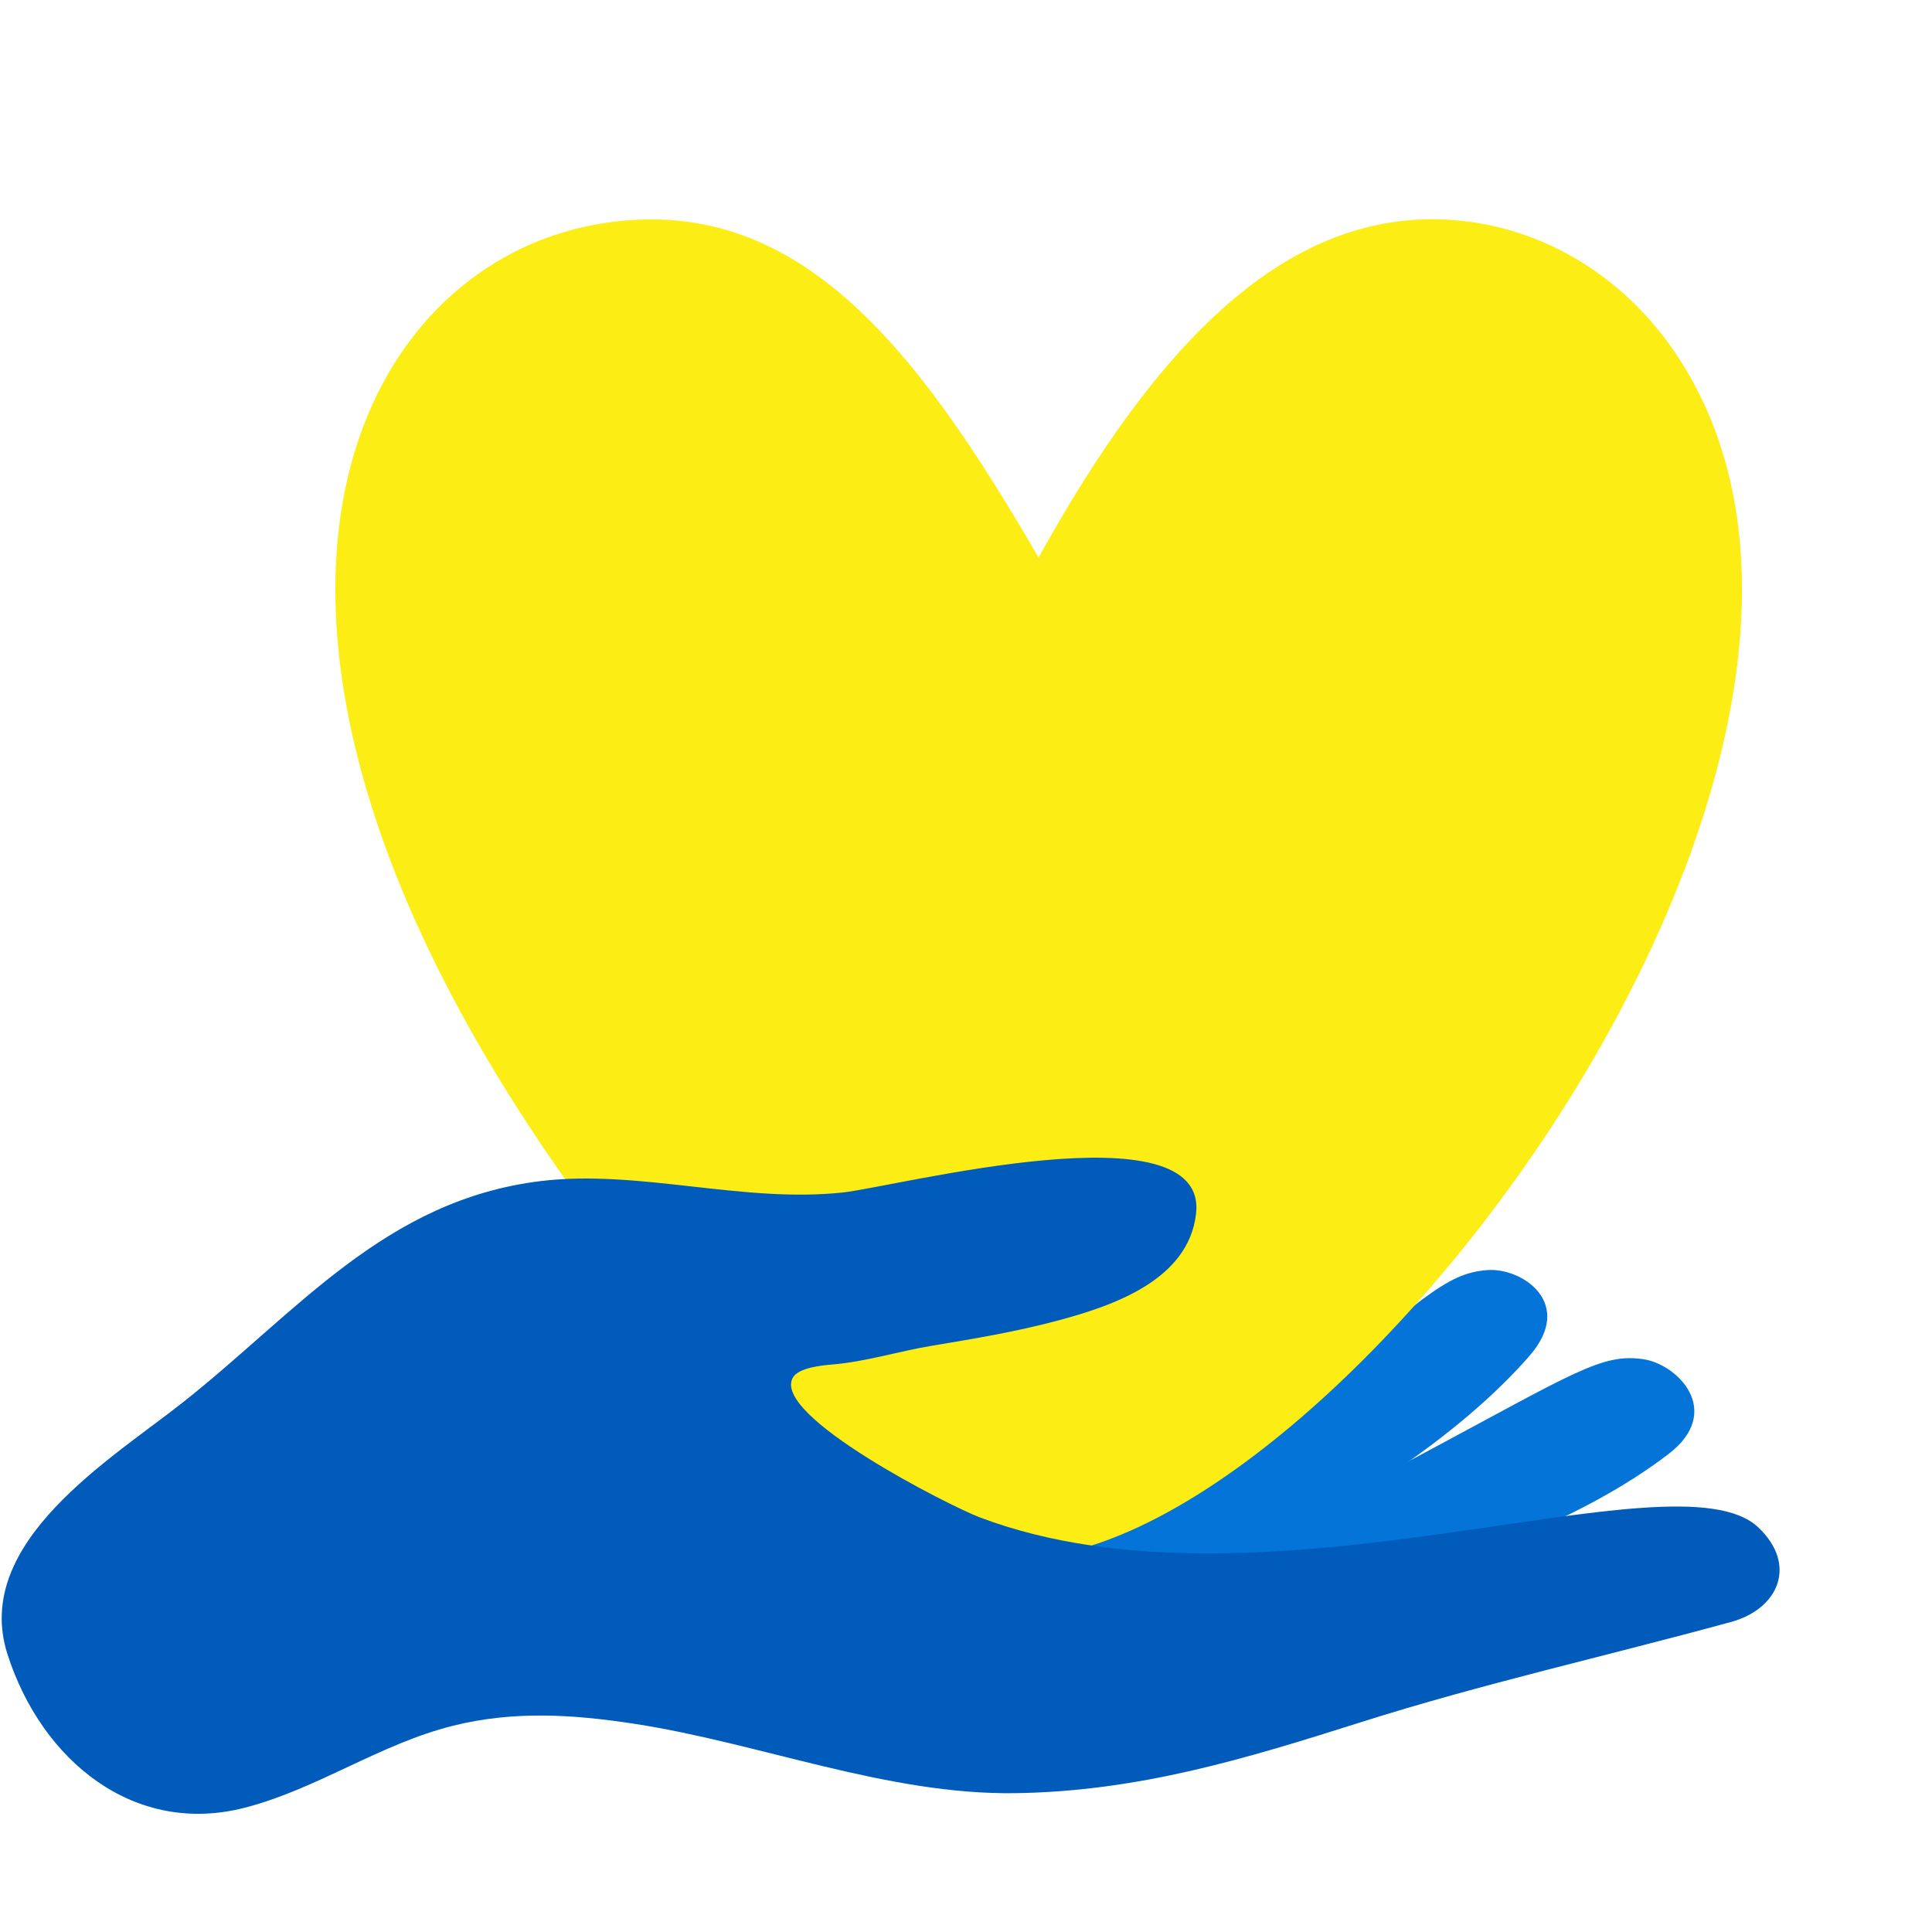
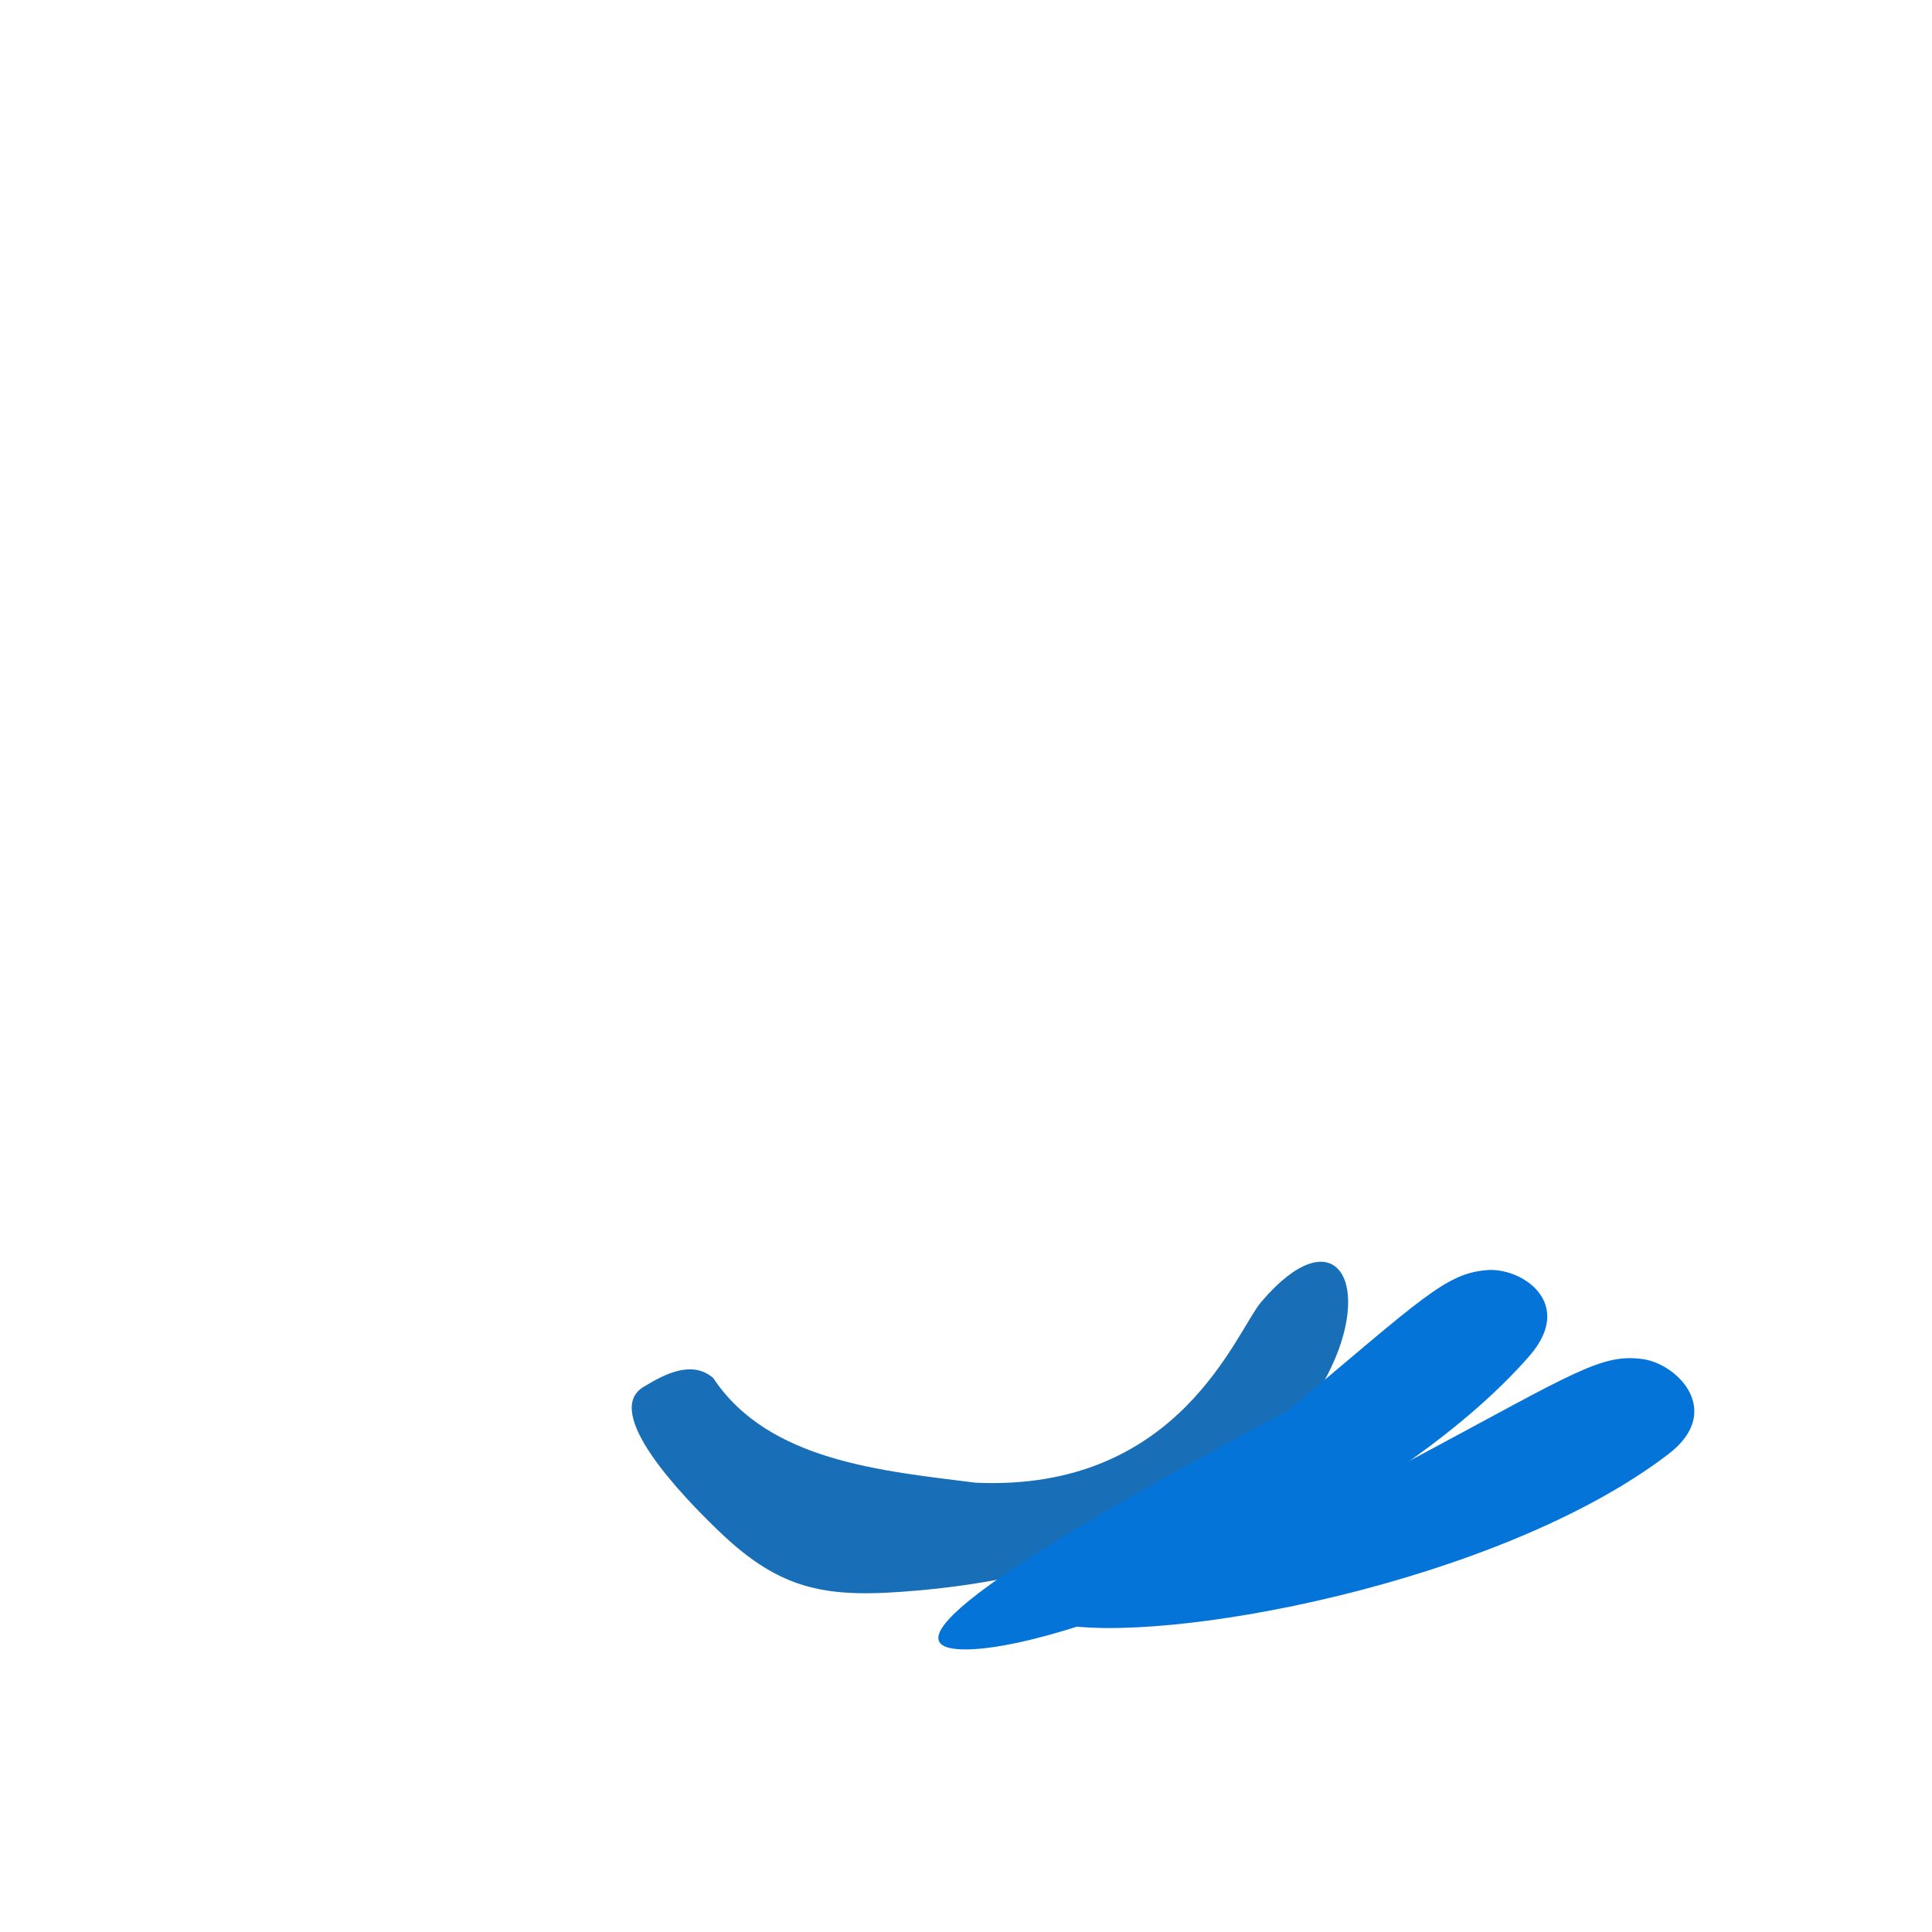
<svg xmlns="http://www.w3.org/2000/svg" width="1080" zoomAndPan="magnify" viewBox="0 0 810 810" height="1080" preserveAspectRatio="xMidYMid meet" version="1.0">
  <defs>
    <clipPath id="f7d6f4aa8e">
-       <path d="M 0.715 485.215 L 746.094 485.215 L 746.094 760.441 L 0.715 760.441 Z M 0.715 485.215 " clip-rule="nonzero" />
-     </clipPath>
+       </clipPath>
  </defs>
-   <rect x="-81" width="972" fill="#ffffff" y="-81" height="972" fill-opacity="1" />
  <rect x="-81" width="972" fill="#ffffff" y="-81" height="972" fill-opacity="1" />
  <path fill="#186fb8" d="M 528.891 545.699 C 517.934 558.516 494.613 625.496 409.031 621.629 C 370.137 616.703 322.102 612.691 298.992 577.688 C 290.059 570.145 278.785 575.988 269.75 581.5 C 252.238 592.184 286.242 627.363 300.988 641.543 C 327.934 667.648 347.312 670.148 384.91 666.812 C 595.227 648.168 588.895 475.5 528.891 545.699 " fill-opacity="1" fill-rule="nonzero" />
  <path fill="#0574d8" d="M 442.438 680.672 C 486.945 690.082 628.473 663.996 699.5 609.633 C 722.883 591.734 703.375 571.926 688.926 569.836 C 671.535 567.324 660.266 575.348 594.969 610.309 C 500.621 660.82 486.246 630.242 431.848 654.438 C 418.617 660.328 419.156 675.758 442.438 680.672 " fill-opacity="1" fill-rule="nonzero" />
-   <path fill="#0574d8" d="M 405.215 691.523 C 450.281 691.094 582.656 635.633 641.207 568.492 C 660.5 546.371 638.129 531.406 623.586 532.484 C 606.051 533.785 596.188 544.422 540.023 591.395 C 457.488 660.422 438.688 633.457 390.094 668.555 C 378.34 677.047 381.781 691.75 405.215 691.523 " fill-opacity="1" fill-rule="nonzero" />
-   <path fill="#fcee14" d="M 705.23 152.332 C 683.293 117.117 647.977 95.246 609.547 92.266 C 539.09 86.805 484.422 145.164 435.418 233.75 C 382.902 143.074 333.145 81.043 252.875 93.59 C 140.312 111.184 63.137 279.652 269.934 538.211 C 320.336 601.219 381.219 656.406 431.914 653.09 C 564.668 644.387 809.266 318.32 705.23 152.332 " fill-opacity="1" fill-rule="nonzero" />
+   <path fill="#0574d8" d="M 405.215 691.523 C 450.281 691.094 582.656 635.633 641.207 568.492 C 660.5 546.371 638.129 531.406 623.586 532.484 C 606.051 533.785 596.188 544.422 540.023 591.395 C 378.34 677.047 381.781 691.75 405.215 691.523 " fill-opacity="1" fill-rule="nonzero" />
  <g clip-path="url(#f7d6f4aa8e)">
    <path fill="#005bbb" d="M 737.16 640.355 C 702.402 607.441 530.242 681.402 410.699 636.133 C 398.402 631.477 323.184 593.512 332.434 577.535 C 334.801 573.457 344.281 572.453 348.77 572.086 C 362.914 570.926 376.379 566.602 390.328 564.277 C 408.293 561.285 426.348 558.273 443.953 553.527 C 466.914 547.344 498.094 536.629 501.434 509.07 C 506.988 463.285 375.977 497.504 353.332 499.953 C 311.293 504.496 267.785 490.172 226.648 495.18 C 161.625 503.098 124.707 549.902 76.973 587.715 C 46.766 611.645 -11.918 646.664 3.148 693.59 C 17.484 738.246 56.344 769.977 102.879 757.828 C 133.234 749.902 159.262 731.199 189.836 723.551 C 215.309 717.184 240.016 718.734 265.859 722.691 C 318.555 730.773 371.98 752.578 425.668 751.797 C 477.301 751.047 522.059 737.438 570.57 722.039 C 621.316 705.93 674.359 694.094 725.781 680.004 C 745.605 674.574 753.785 656.102 737.16 640.355 " fill-opacity="1" fill-rule="nonzero" />
  </g>
</svg>